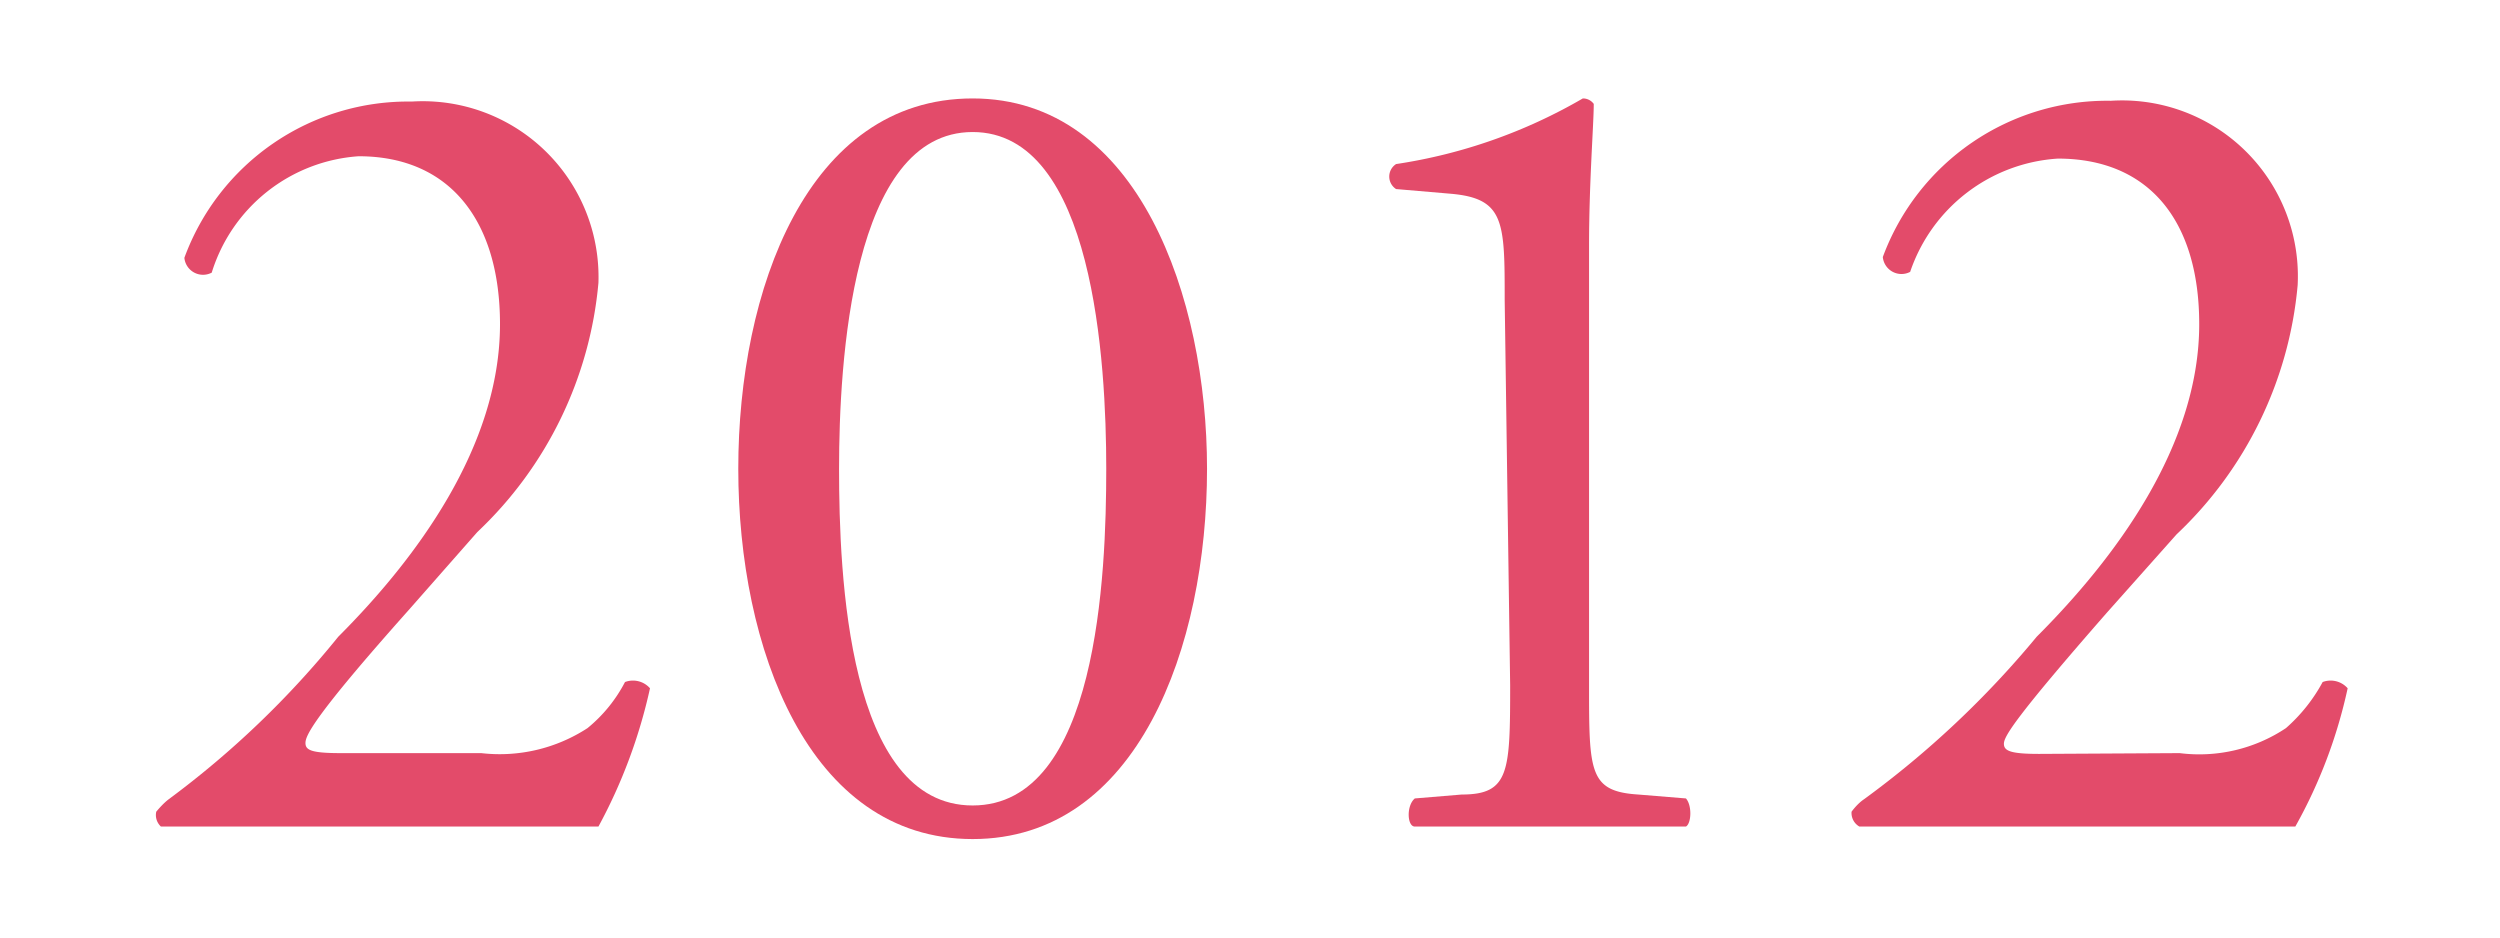
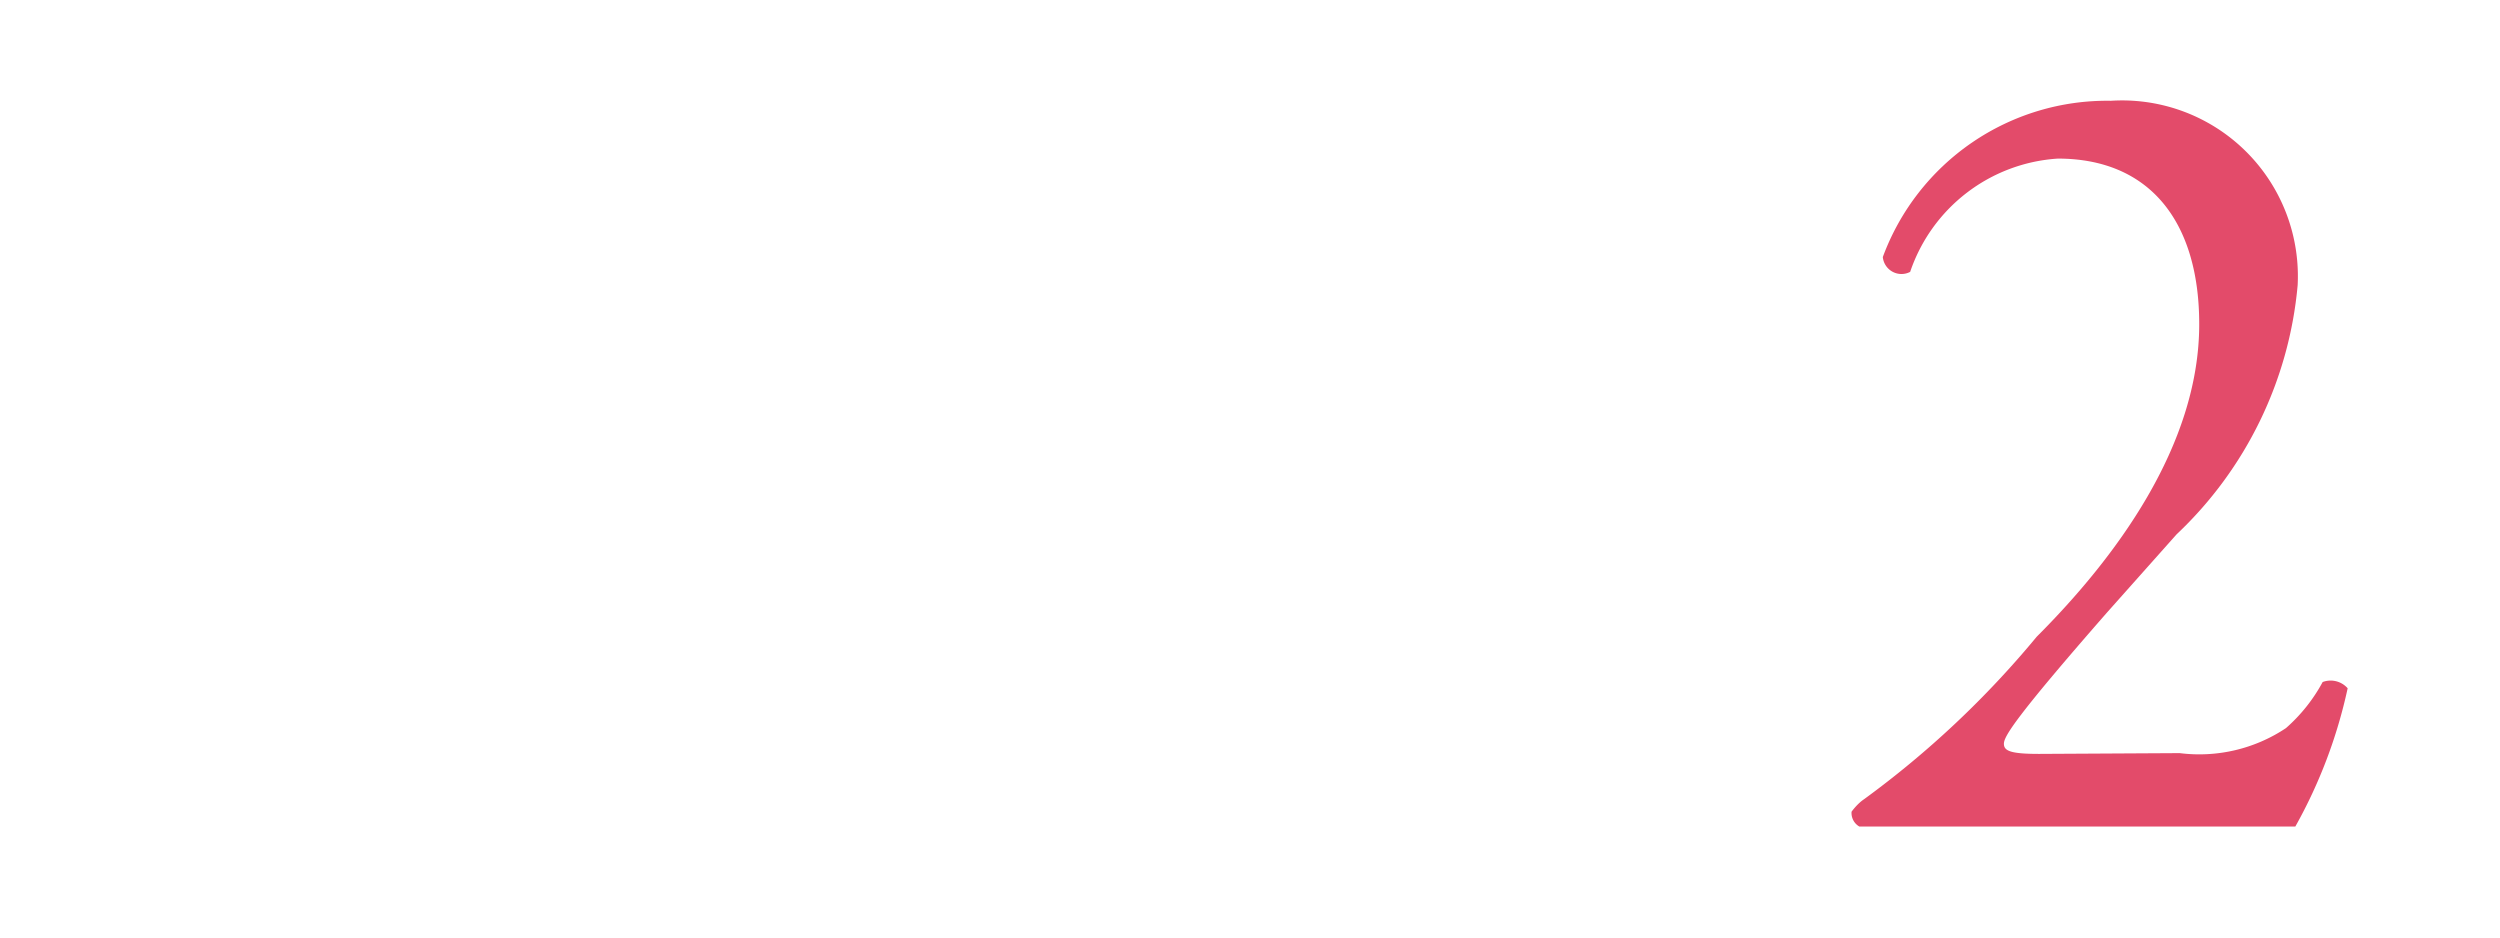
<svg xmlns="http://www.w3.org/2000/svg" id="Layer_1" data-name="Layer 1" viewBox="0 0 32 12">
  <defs>
    <style>.cls-1{fill:#e34b6a;}</style>
  </defs>
  <title>TimelineYears_32x12</title>
-   <path class="cls-1" d="M6.16,9.64a2.06,2.06,0,0,0,1.36-.32A1.88,1.88,0,0,0,8,8.73a.29.29,0,0,1,.32.08,6.75,6.75,0,0,1-.66,1.77c-.6,0-1.21,0-1.87,0H3.66c-.81,0-1.29,0-1.6,0A.2.2,0,0,1,2,10.39s.08-.1.16-.16A11.84,11.84,0,0,0,4.33,8.15c1-1,2.07-2.44,2.07-4C6.4,2.84,5.77,2,4.59,2A2.12,2.12,0,0,0,2.71,3.49a.24.24,0,0,1-.35-.19,3.05,3.05,0,0,1,2.91-2A2.25,2.25,0,0,1,7.66,3.62,5,5,0,0,1,6.11,6.81l-.88,1C4,9.19,3.91,9.42,3.91,9.51s.07.13.45.13Z" />
-   <path class="cls-1" d="M15.45,6c0,2.28-.89,4.74-3,4.74s-3-2.46-3-4.74.88-4.74,3-4.74S15.45,3.81,15.45,6ZM10.74,6c0,1.36.11,4.31,1.71,4.31S14.16,7.36,14.16,6,14,1.69,12.45,1.69,10.74,4.64,10.74,6Z" />
-   <path class="cls-1" d="M19.26,3.84c0-1,0-1.3-.69-1.36l-.7-.06a.19.19,0,0,1,0-.32,6.74,6.74,0,0,0,2.39-.84.17.17,0,0,1,.14.07c0,.26-.06,1-.06,1.81V8.77c0,1.11,0,1.36.63,1.4l.61.05c.08.09.07.32,0,.36-.57,0-1.22,0-1.73,0s-1.17,0-1.74,0c-.1,0-.11-.27,0-.36l.6-.05c.61,0,.62-.29.62-1.4Z" />
  <path class="cls-1" d="M27.9,9.64a2,2,0,0,0,1.36-.32,2.13,2.13,0,0,0,.47-.59.29.29,0,0,1,.32.08,6.37,6.37,0,0,1-.67,1.77c-.59,0-1.2,0-1.87,0h-2.1c-.81,0-1.29,0-1.61,0a.2.2,0,0,1-.1-.19s.07-.1.16-.16a12.18,12.18,0,0,0,2.21-2.08c1-1,2.08-2.44,2.08-4,0-1.32-.64-2.12-1.81-2.12a2.14,2.14,0,0,0-1.89,1.45.24.24,0,0,1-.35-.19,3.06,3.06,0,0,1,2.92-2,2.25,2.25,0,0,1,2.39,2.36,5,5,0,0,1-1.55,3.19l-.89,1c-1.19,1.36-1.32,1.59-1.32,1.68s.08.13.45.13Z" />
</svg>